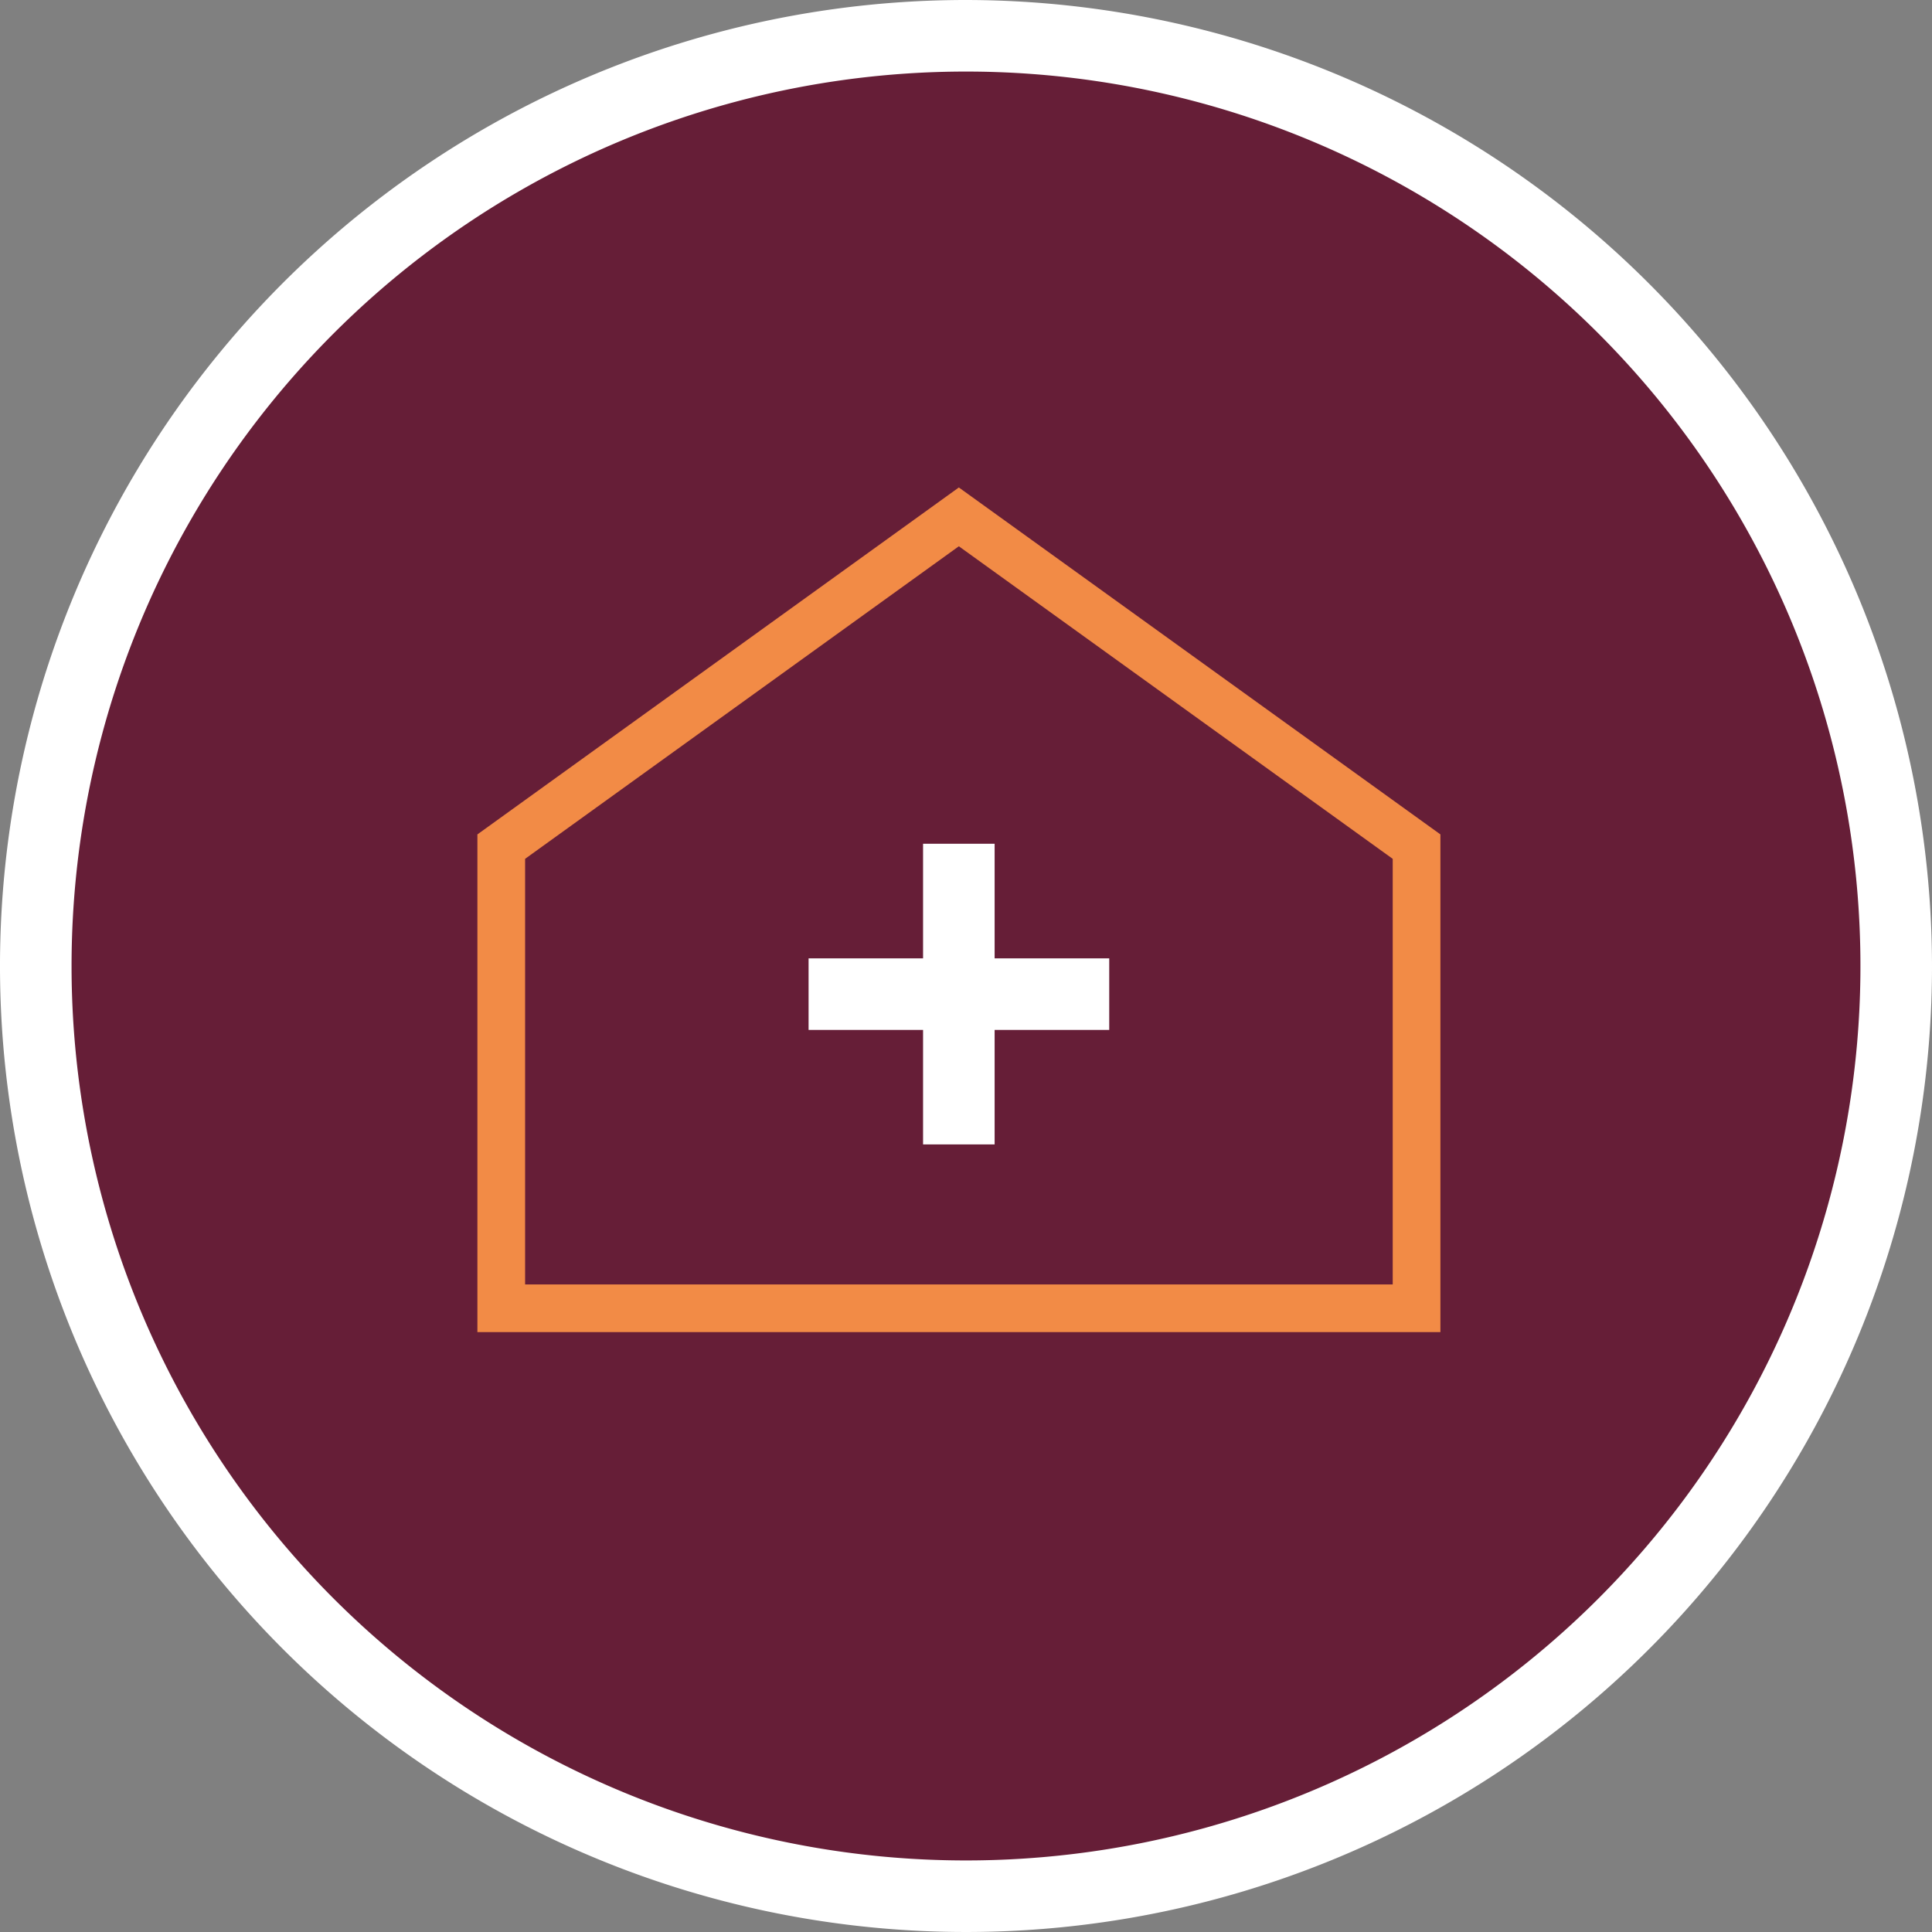
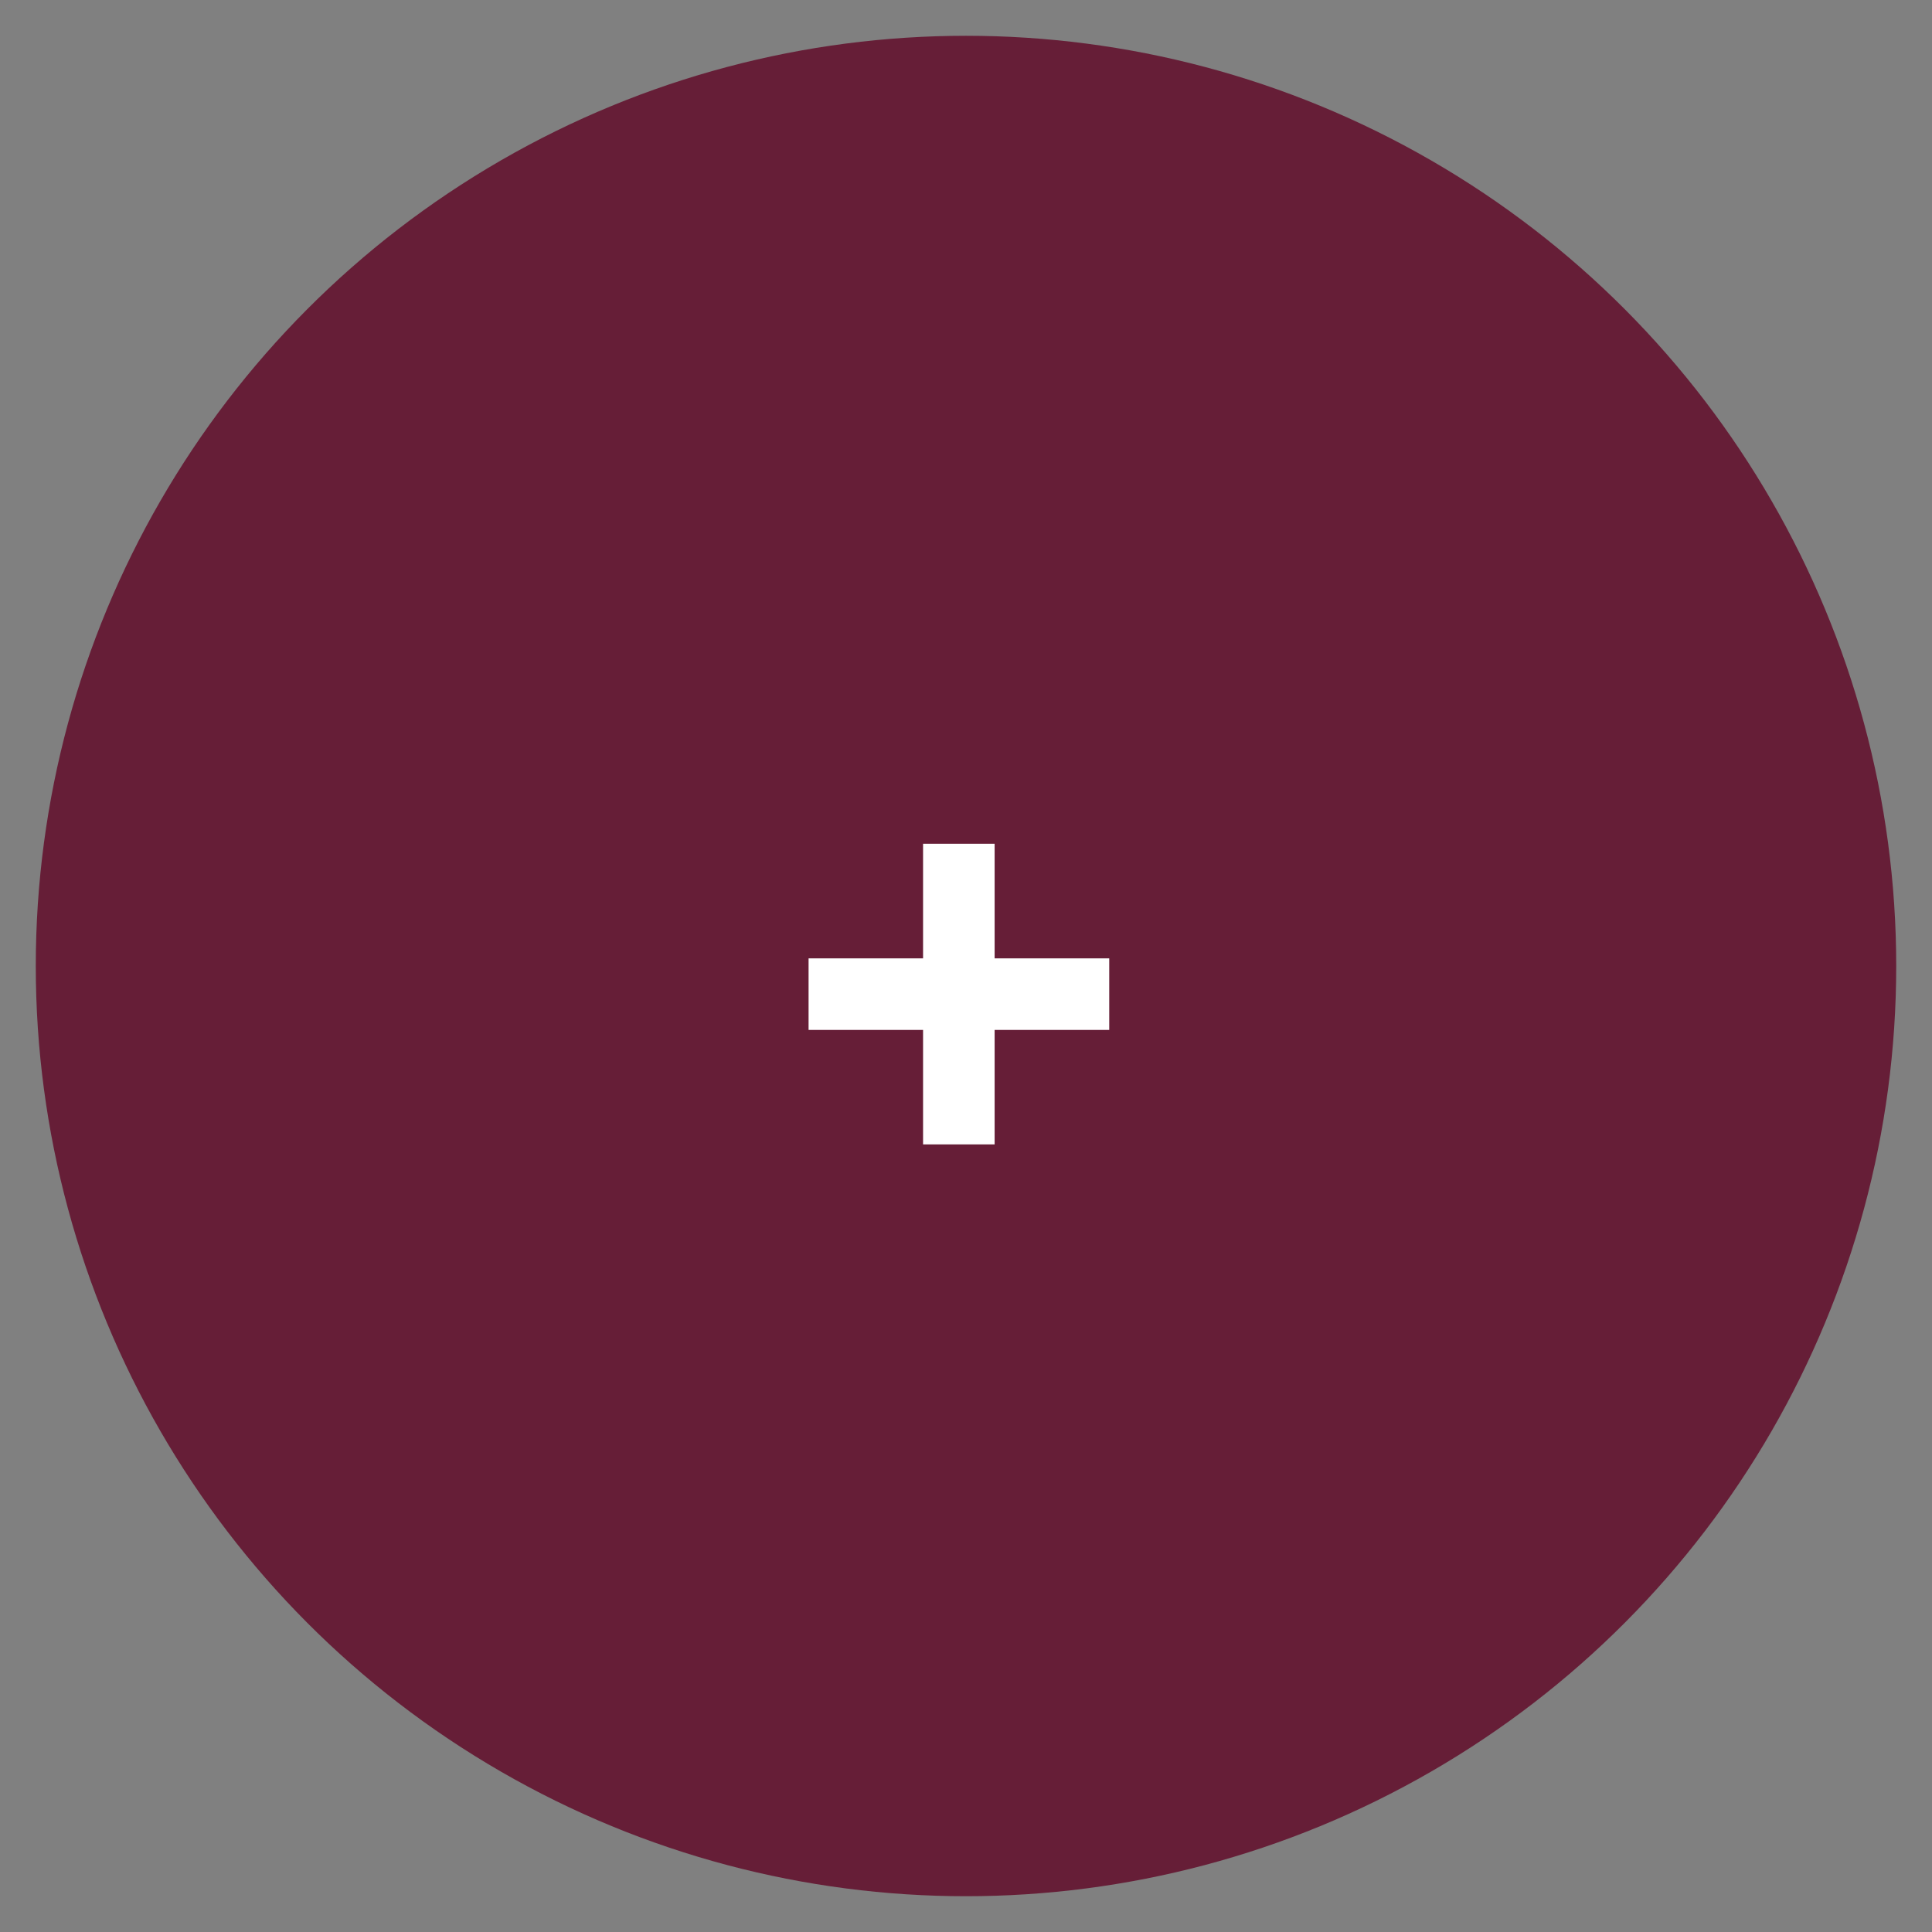
<svg xmlns="http://www.w3.org/2000/svg" viewBox="0 0 162 162">
  <rect x="0" y="0" width="162" height="162" fill="#808080" stroke="none" />
  <circle cx="81" cy="81" fill="#661e37" r="78" />
-   <path d="m81 6a75 75 0 1 1 -75 75 75 75 0 0 1 75-75m0-6a81 81 0 1 0 81 81 81.1 81.1 0 0 0 -81-81z" fill="#fff" />
  <g fill="none" stroke-miterlimit="10">
-     <path d="m80.4 43.34-38.37 27.65v38.71h76.75v-38.71z" stroke="#f28b46" stroke-width="4" />
    <path d="m80.4 70.75v25.21" stroke="#fff" stroke-width="6" />
    <path d="m93.01 83.36h-25.21" stroke="#fff" stroke-width="6" />
  </g>
</svg>